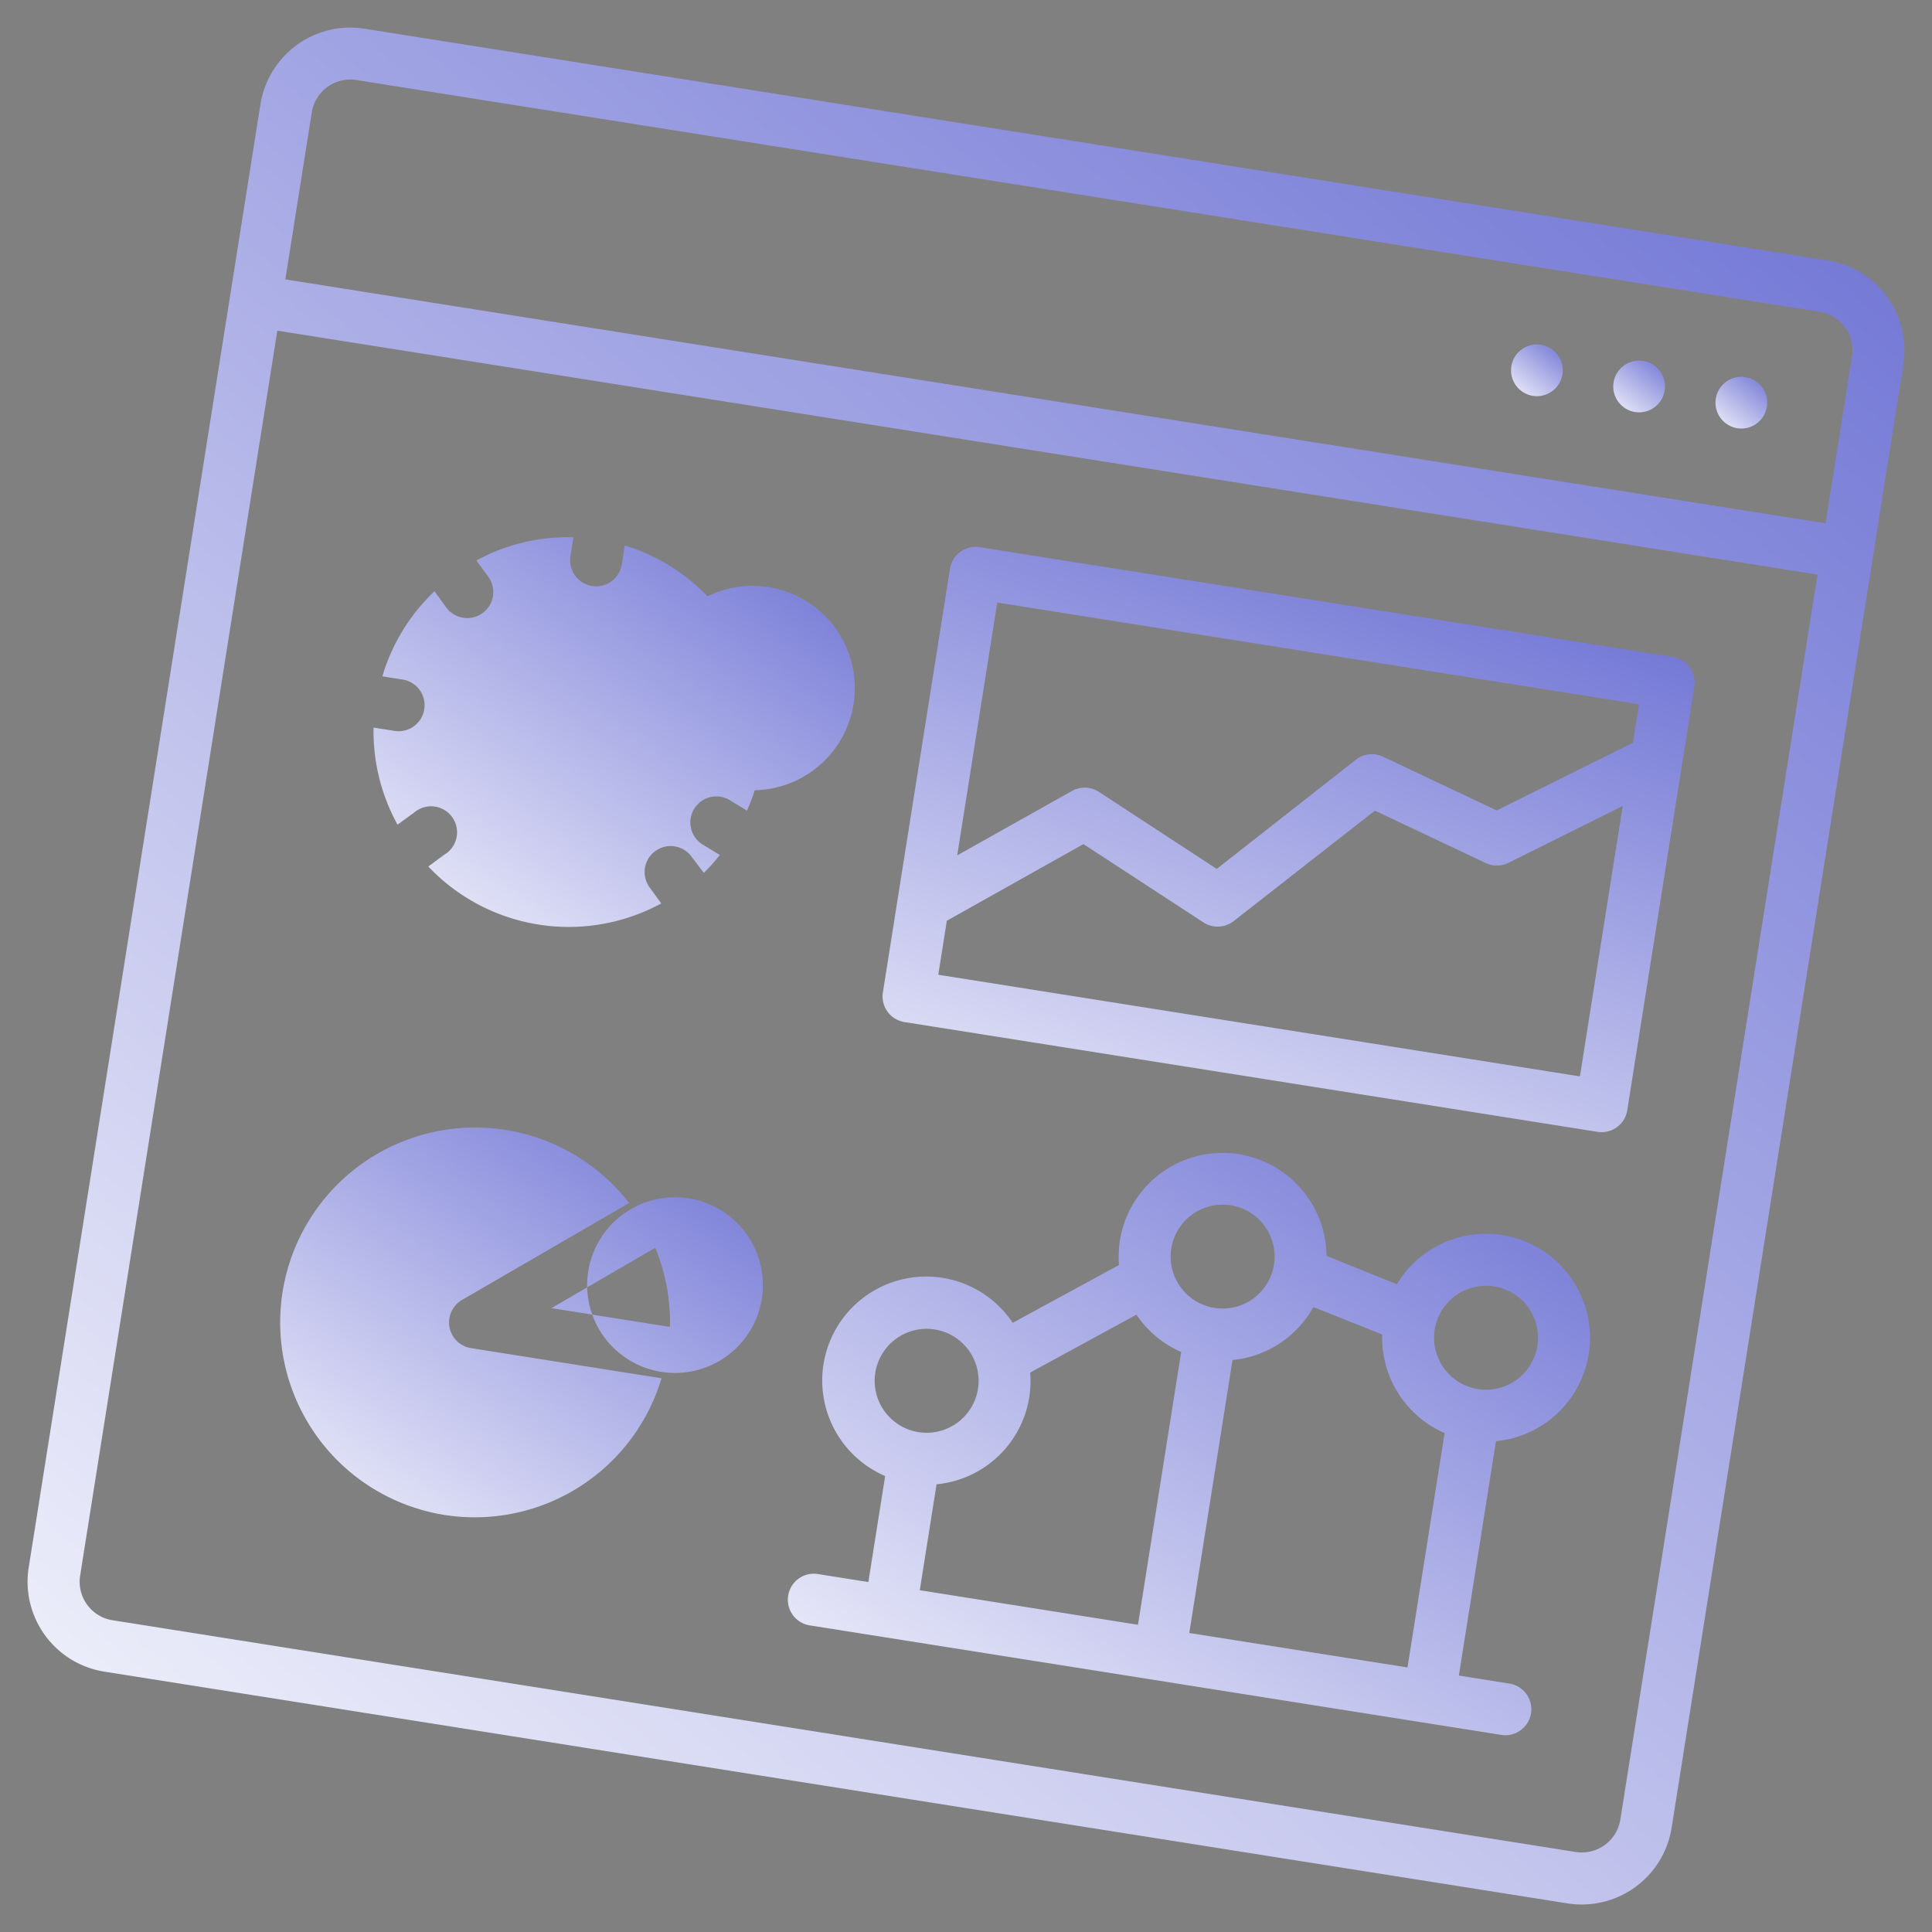
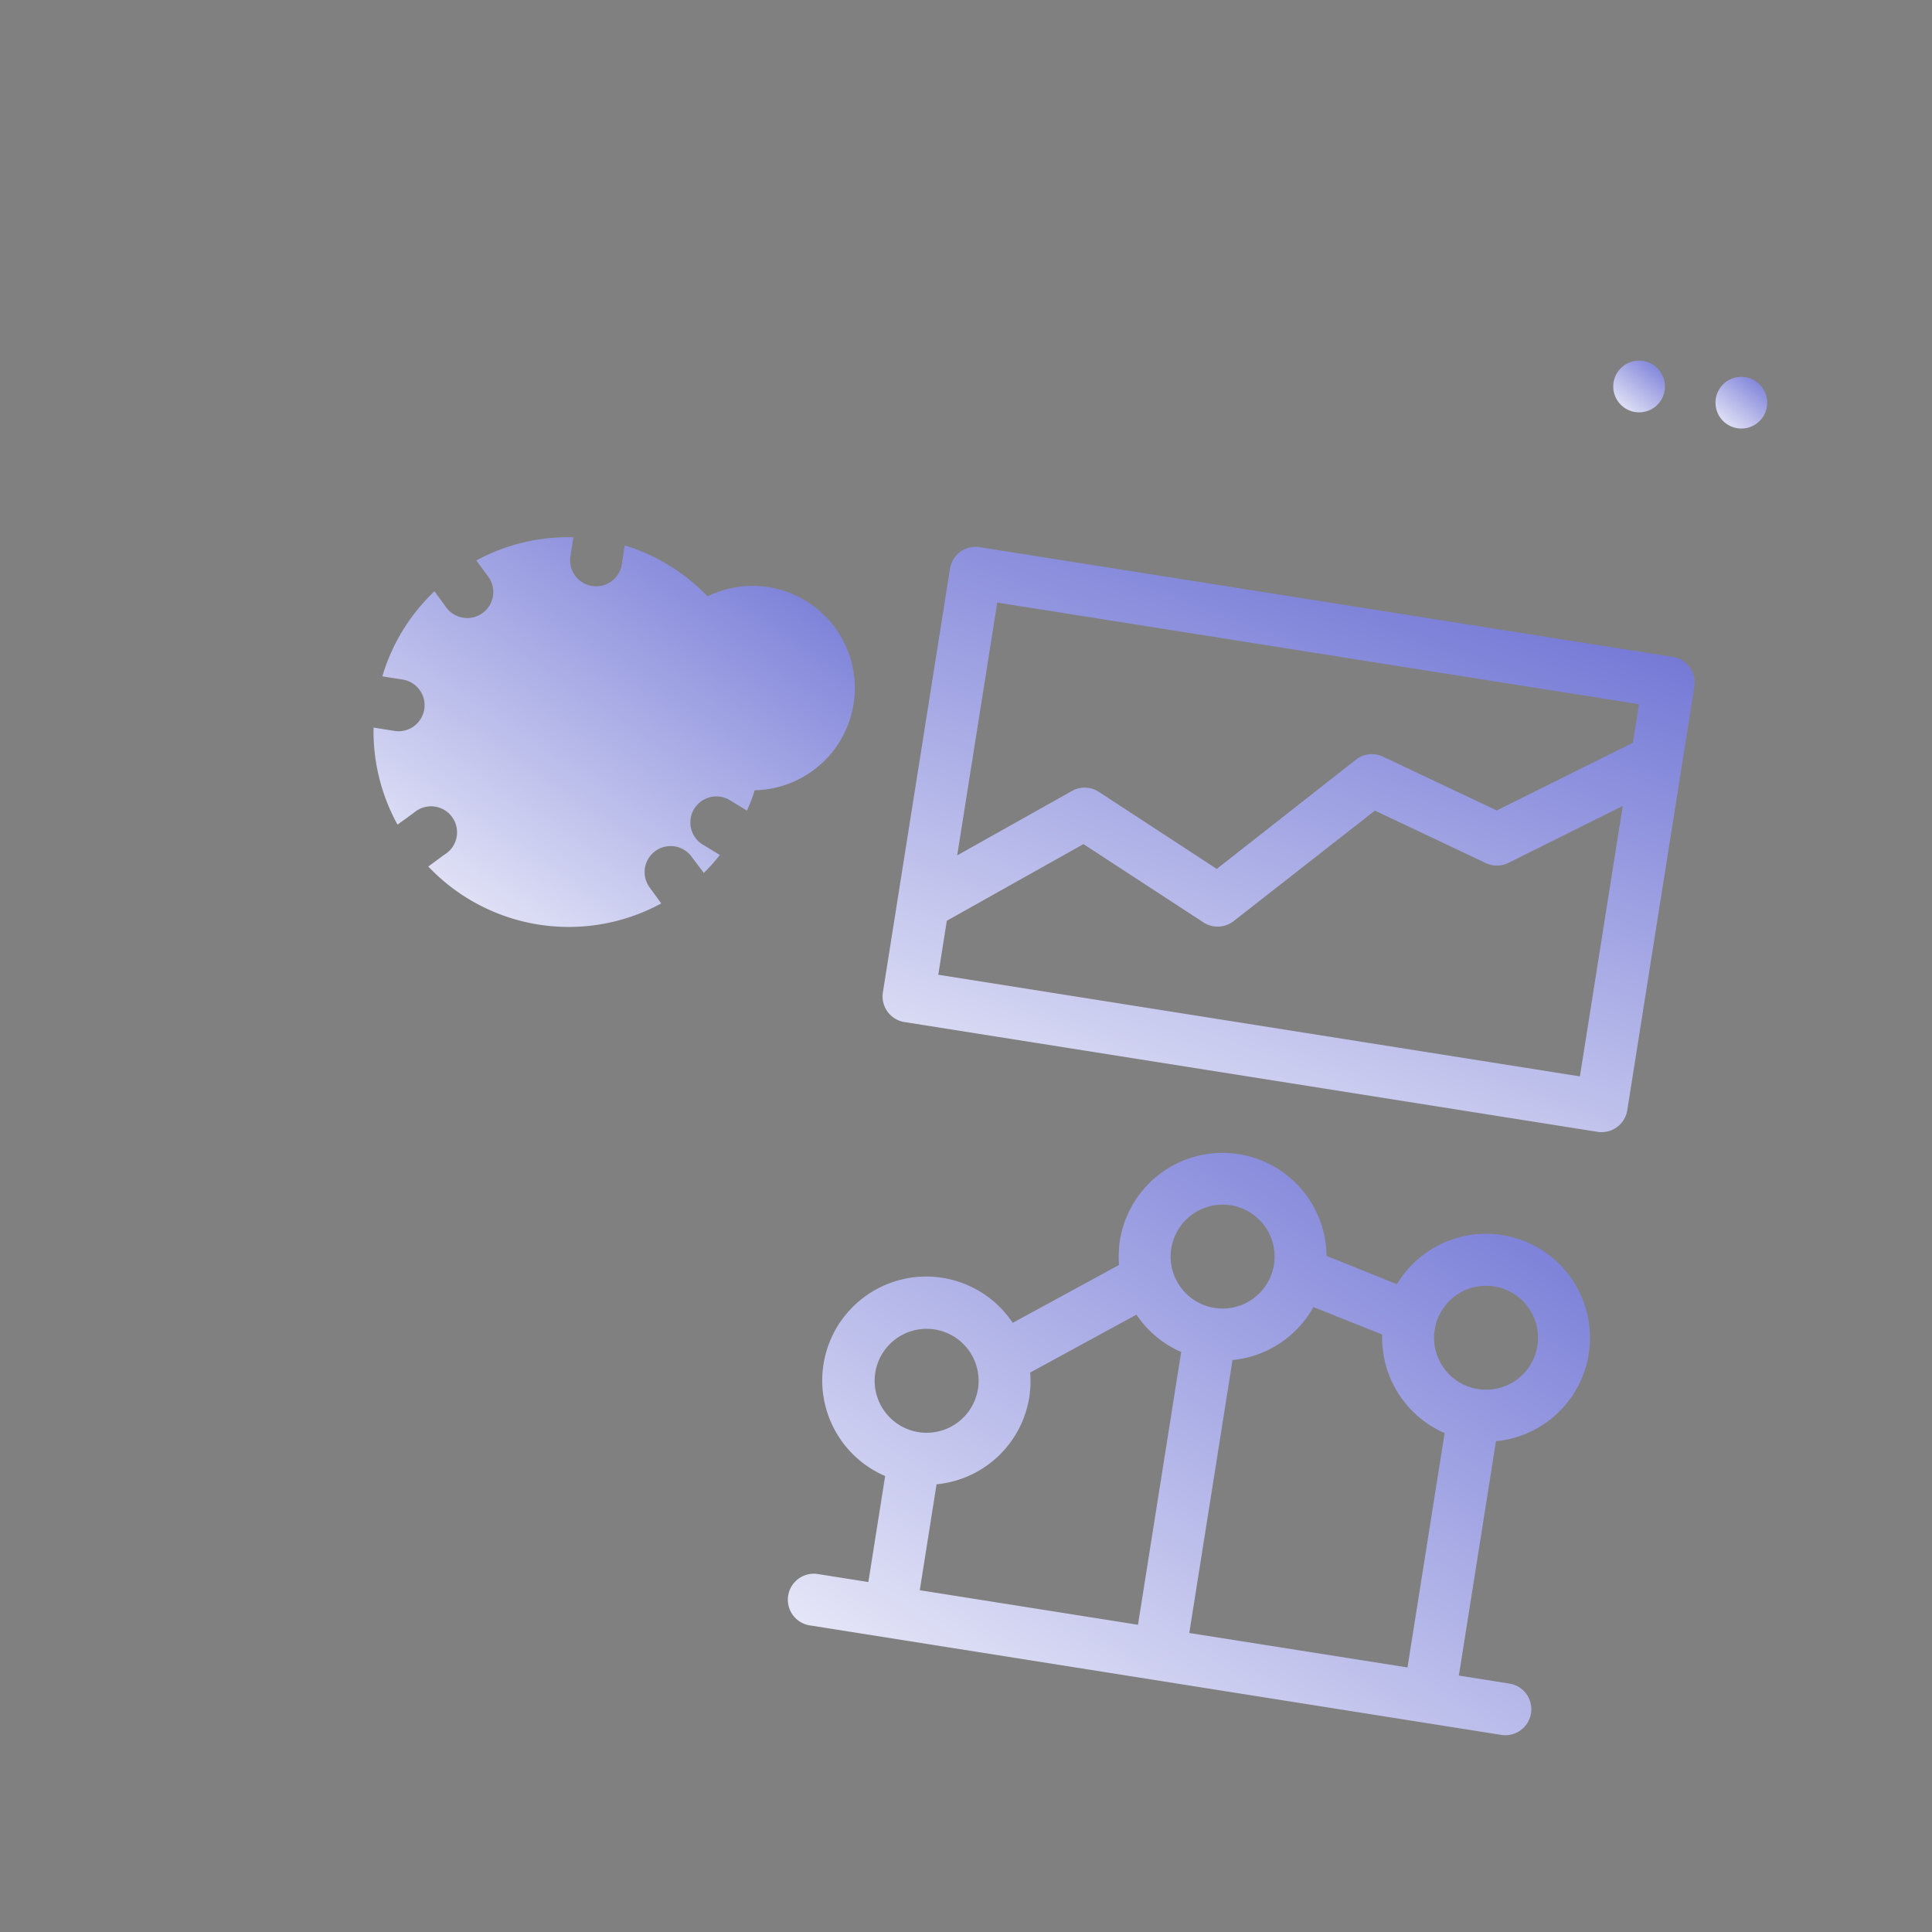
<svg xmlns="http://www.w3.org/2000/svg" width="76.393" height="76.393" viewBox="0 0 76.393 76.393">
  <rect x="0" y="0" width="76.393" height="76.393" fill="#808080" stroke="none" />
  <defs>
    <linearGradient id="linear-gradient" x1="-0.142" y1="1.149" x2="1.115" y2="-1.019" gradientUnits="objectBoundingBox">
      <stop offset="0" stop-color="#fff" />
      <stop offset="1" stop-color="#2128bd" />
    </linearGradient>
  </defs>
  <g id="Group_3398" data-name="Group 3398" transform="translate(10.861 0.572) rotate(9)">
    <circle id="Ellipse_333" data-name="Ellipse 333" cx="1.023" cy="1.023" r="1.023" transform="translate(58.658 5.066)" stroke="rgba(0,0,0,0)" stroke-width="1" fill="url(#linear-gradient)" />
    <circle id="Ellipse_334" data-name="Ellipse 334" cx="1.023" cy="1.023" r="1.023" transform="translate(54.565 5.066)" stroke="rgba(0,0,0,0)" stroke-width="1" fill="url(#linear-gradient)" />
-     <circle id="Ellipse_335" data-name="Ellipse 335" cx="1.023" cy="1.023" r="1.023" transform="translate(50.473 5.066)" stroke="rgba(0,0,0,0)" stroke-width="1" fill="url(#linear-gradient)" />
-     <path id="Path_3982" data-name="Path 3982" d="M62.173,0H3.6A3.6,3.6,0,0,0,0,3.6V62.173a3.6,3.6,0,0,0,3.6,3.6H62.173a3.6,3.6,0,0,0,3.6-3.6h0V3.6A3.6,3.6,0,0,0,62.173,0ZM3.6,2.055H62.173A1.541,1.541,0,0,1,63.715,3.6v6.68H2.055V3.6A1.541,1.541,0,0,1,3.6,2.055Zm58.577,61.66H3.6a1.541,1.541,0,0,1-1.541-1.541h0V12.332h61.66V62.173a1.541,1.541,0,0,1-1.541,1.541Z" stroke="rgba(0,0,0,0)" stroke-width="1" fill="url(#linear-gradient)" />
    <path id="Path_3983" data-name="Path 3983" d="M32.494,50.074a1.028,1.028,0,0,0-.514-1.346l-.8-.329a2.7,2.7,0,0,0-.046-.514A2.78,2.78,0,1,0,28.869,51.1l.028-.005a2.736,2.736,0,0,0,1.485-.8l.8.334a1.076,1.076,0,0,0,.4.077A1.028,1.028,0,0,0,32.494,50.074Zm-4-1h0a.74.74,0,0,1-.54-.118.73.73,0,0,1-.3-.462.739.739,0,0,1,.118-.514.73.73,0,0,1,.462-.3h.128a.709.709,0,0,1,.411.128.73.73,0,0,1,.3.462.739.739,0,0,1-.118.514.731.731,0,0,1-.447.288Z" transform="translate(-12.455 -22.158)" stroke="rgba(0,0,0,0)" stroke-width="1" fill="url(#linear-gradient)" />
    <path id="Path_3984" data-name="Path 3984" d="M28.669,34.872h0a4.041,4.041,0,1,1-.005,0ZM17.1,47.892l.55-.56a1.028,1.028,0,1,0-1.3-1.594,1.045,1.045,0,0,0-.142.14l-.565.565A7.647,7.647,0,0,1,14.107,42.8h.807a1.028,1.028,0,1,0,0-2.055h-.781A7.6,7.6,0,0,1,15.643,37.1l.555.555a1.029,1.029,0,0,0,.73.3h0a1.028,1.028,0,0,0,.725-1.757l-.565-.56a7.585,7.585,0,0,1,3.648-1.506v.791a1.028,1.028,0,0,0,2.055,0v-.791a7.667,7.667,0,0,1,3.633,1.541l-.55.524a1.032,1.032,0,1,0,1.464,1.454l.55-.55a7.65,7.65,0,0,1,1.506,3.633h-.776a1.028,1.028,0,1,0,0,2.055h.776a7.129,7.129,0,0,1-.19.945l-.73-.3a1.028,1.028,0,0,0-.786,1.9l.73.3a6.966,6.966,0,0,1-.514.8l-.575-.555a1.028,1.028,0,0,0-1.454,1.454l.555.555a7.652,7.652,0,0,1-9.326,0Z" transform="translate(-5.834 -15.562)" stroke="rgba(0,0,0,0)" stroke-width="1" fill="url(#linear-gradient)" />
-     <path id="Path_3985" data-name="Path 3985" d="M29.326,81.6h0a3.474,3.474,0,1,0,.005,0Zm-1,2.138a7.7,7.7,0,0,1,1.064,3H24.645ZM21.762,95.476a7.707,7.707,0,1,1,5.267-13.324L21.1,86.973a1.028,1.028,0,0,0,.658,1.824h7.62A7.707,7.707,0,0,1,21.762,95.476Z" transform="translate(-5.834 -37.927)" stroke="rgba(0,0,0,0)" stroke-width="1" fill="url(#linear-gradient)" />
    <path id="Path_3986" data-name="Path 3986" d="M86.774,32H59.028A1.027,1.027,0,0,0,58,33.028V49.984a1.027,1.027,0,0,0,1.028,1.028H86.774A1.027,1.027,0,0,0,87.8,49.984V33.028A1.027,1.027,0,0,0,86.774,32Zm-1.028,2.055V35.6l-4.9,3.484-4.784-1.4a1.028,1.028,0,0,0-1.028.288L70.275,43.1l-5.082-2.281a1.028,1.028,0,0,0-1.058.134l-4.08,3.222V34.055Zm-25.692,14.9V46.793l4.861-3.838,5.174,2.317a1.028,1.028,0,0,0,1.172-.242l4.83-5.185,4.655,1.362a1.027,1.027,0,0,0,.884-.149l4.111-2.929V48.956Z" transform="translate(-28.198 -15.557)" stroke="rgba(0,0,0,0)" stroke-width="1" fill="url(#linear-gradient)" />
    <path id="Path_3987" data-name="Path 3987" d="M87.789,80.657a4.111,4.111,0,0,0-7.923-1.541l-2.924-.673a4.111,4.111,0,0,0-8.165.673,4.28,4.28,0,0,0,.118.966L65.1,83a4.111,4.111,0,1,0-4.034,6.772v4.244H59.014a1.028,1.028,0,0,0,0,2.055H86.761a1.028,1.028,0,0,0,0-2.055H84.706V84.634A4.11,4.11,0,0,0,87.789,80.657ZM83.678,78.6a2.055,2.055,0,1,1-2.055,2.055A2.055,2.055,0,0,1,83.678,78.6Zm-10.79-1.541a2.055,2.055,0,1,1-2.055,2.055A2.055,2.055,0,0,1,72.887,77.061ZM60.042,85.8A2.055,2.055,0,1,1,62.1,87.851,2.055,2.055,0,0,1,60.042,85.8Zm3.083,3.977A4.11,4.11,0,0,0,66.208,85.8a4.281,4.281,0,0,0-.118-.966l3.792-2.919a4.113,4.113,0,0,0,1.978,1.182V94.017H63.125Zm10.79,4.244V83.093a4.111,4.111,0,0,0,2.831-2.569l2.857.647a4.11,4.11,0,0,0,3.047,3.463v9.383Z" transform="translate(-28.184 -36.468)" stroke="rgba(0,0,0,0)" stroke-width="1" fill="url(#linear-gradient)" />
  </g>
</svg>